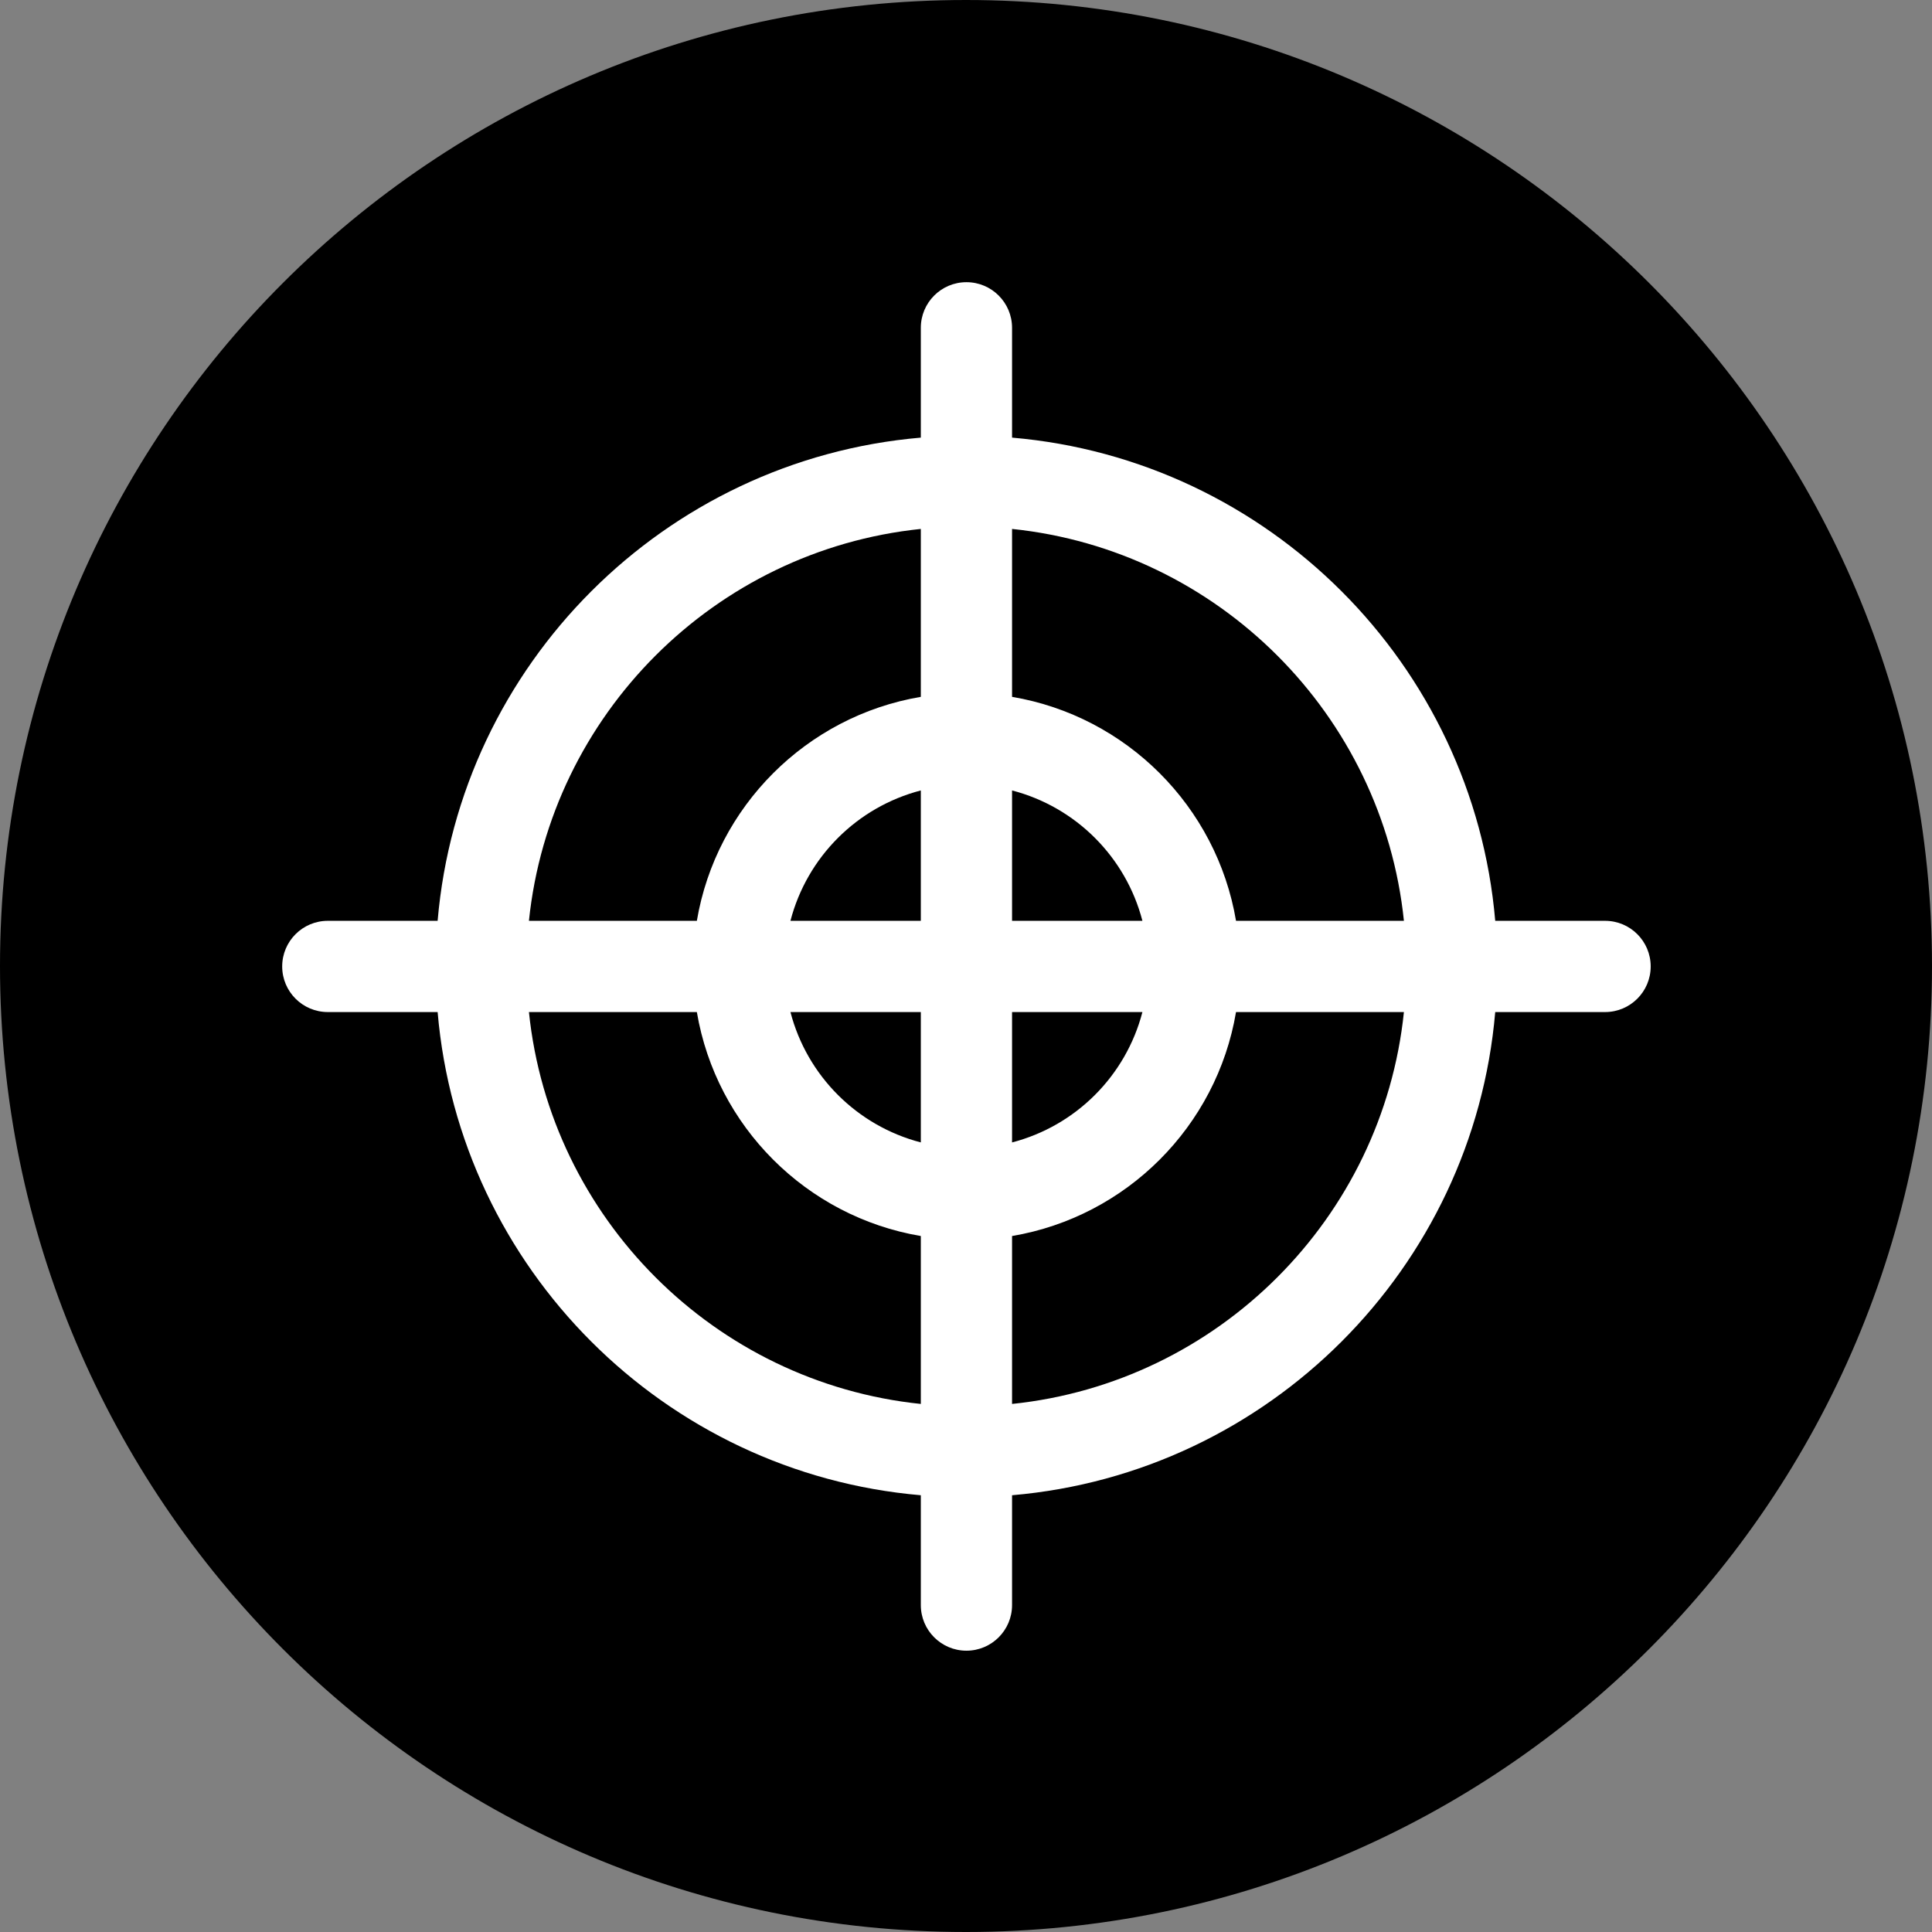
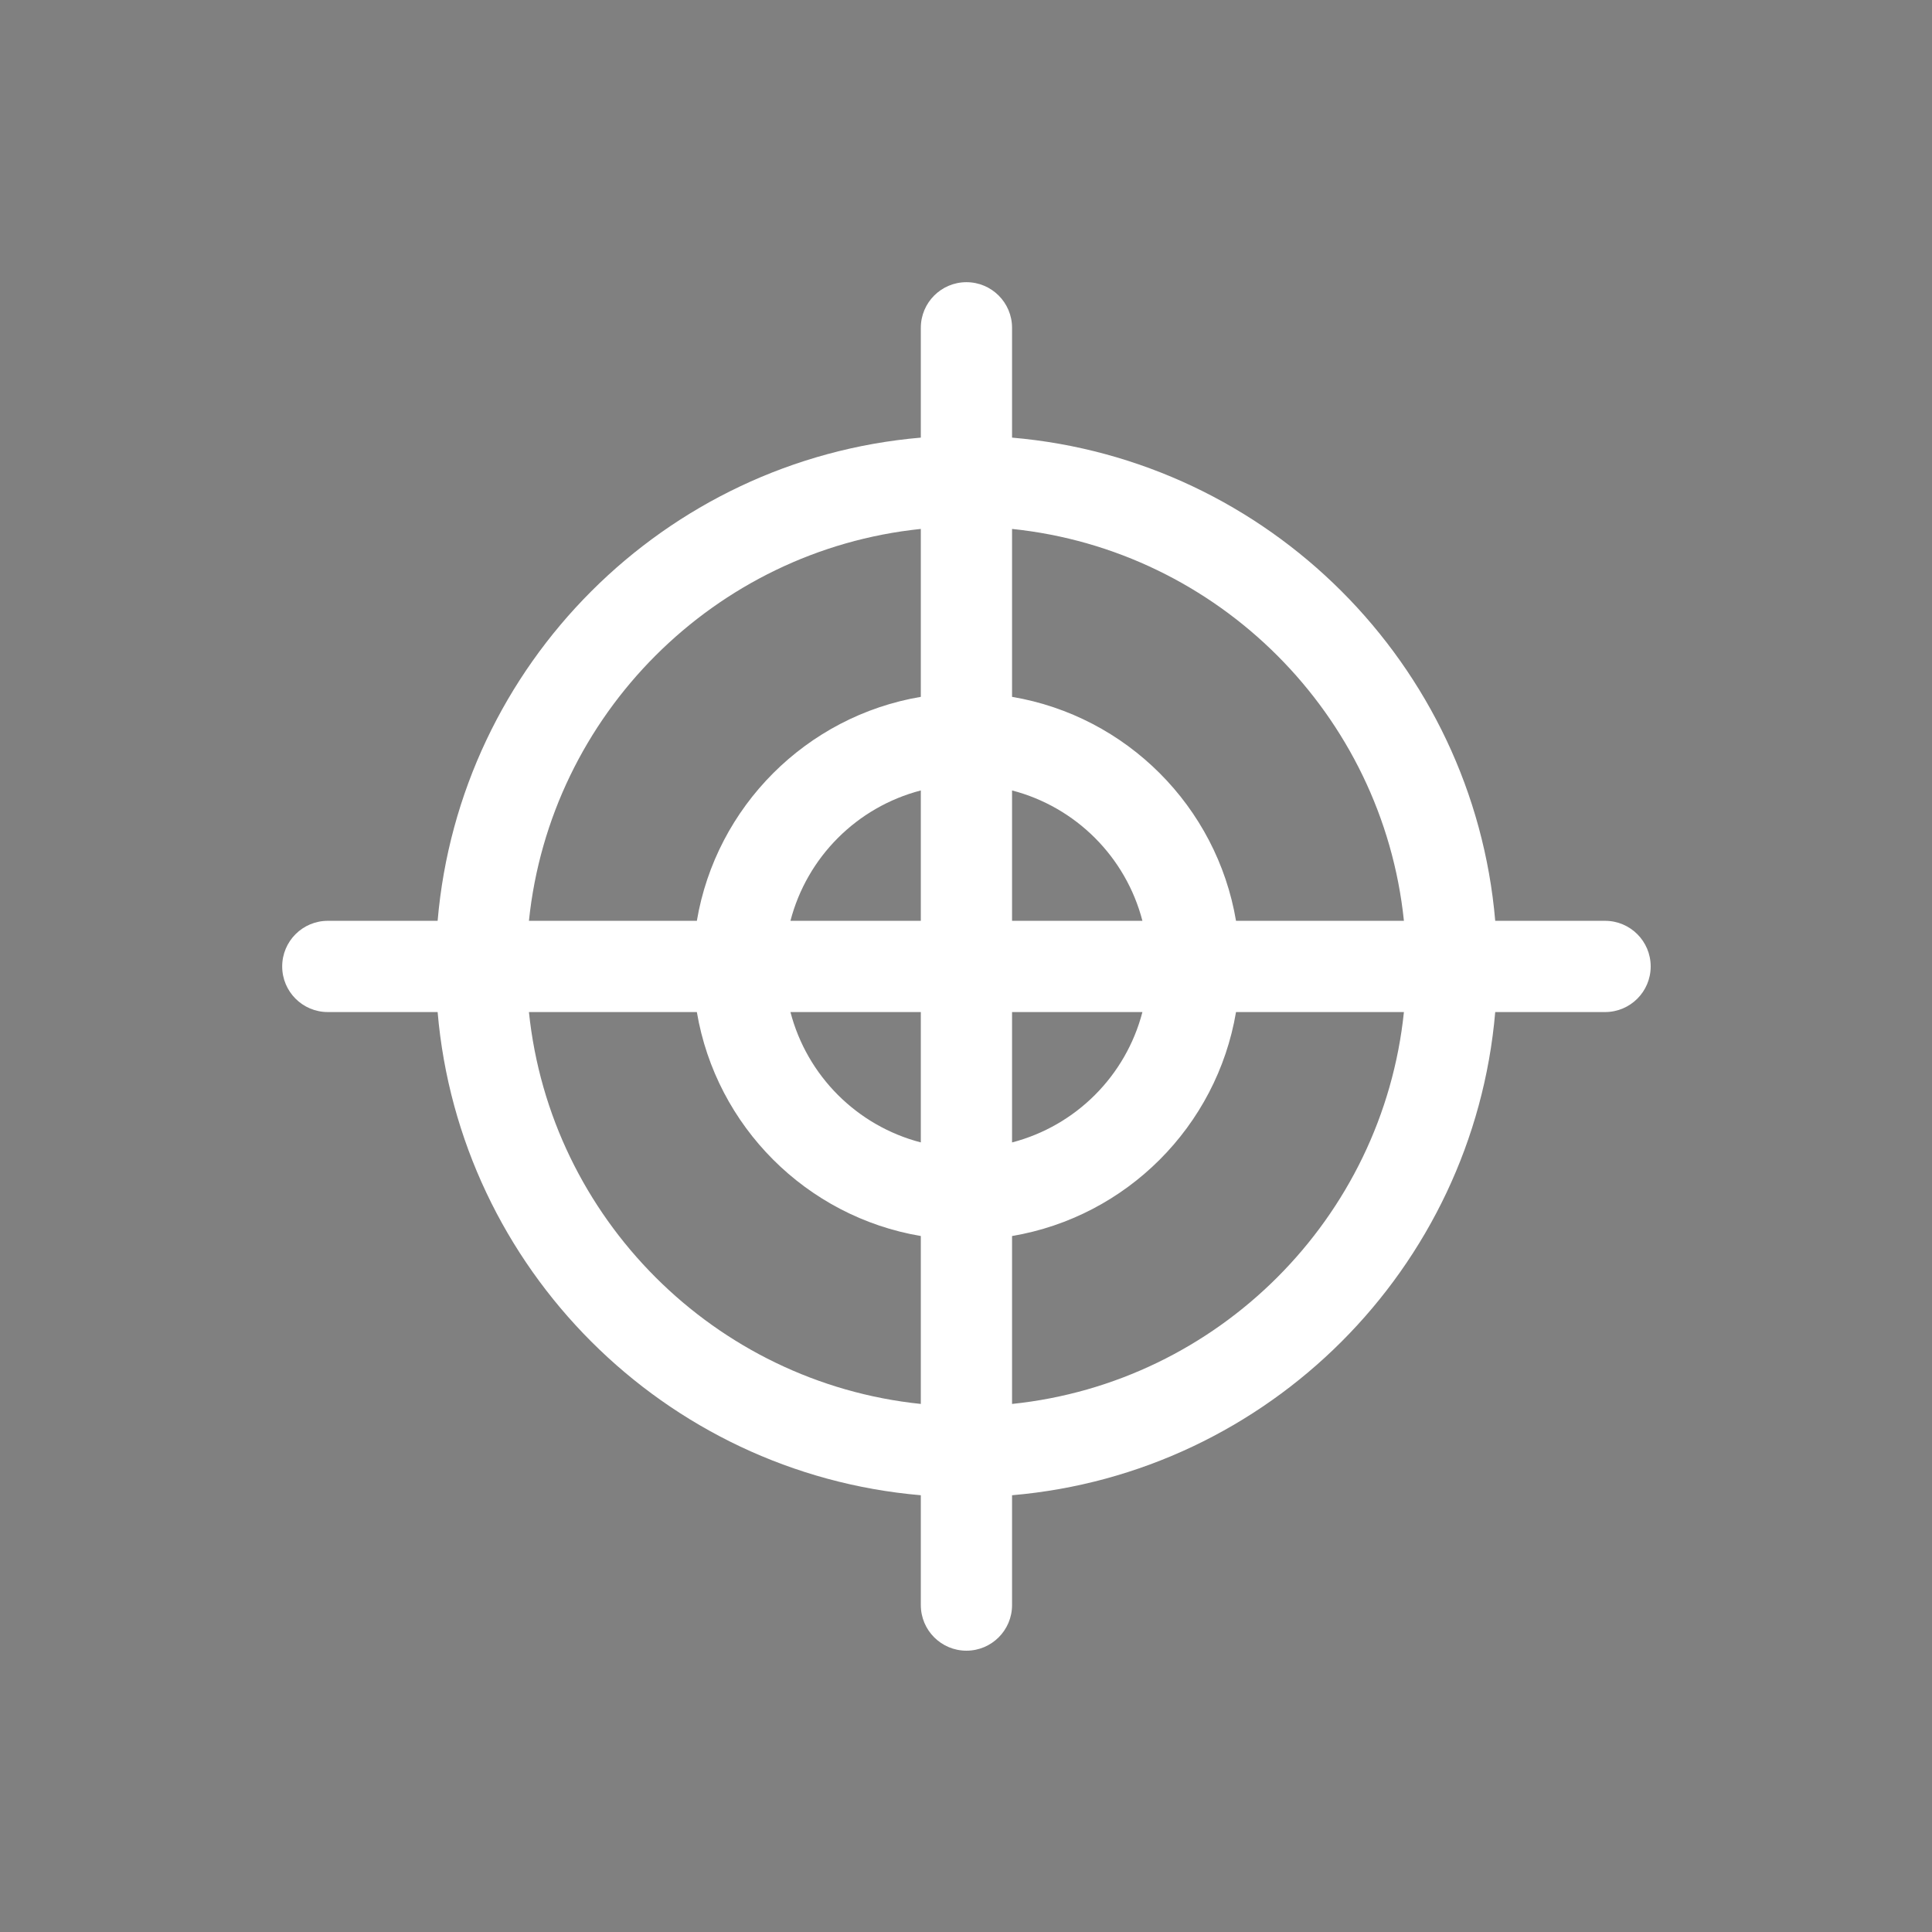
<svg xmlns="http://www.w3.org/2000/svg" width="1080" zoomAndPan="magnify" viewBox="0 0 810 810" height="1080" preserveAspectRatio="xMidYMid meet" version="1.0">
  <rect x="0" y="0" width="810" height="810" fill="#808080" stroke="none" />
  <defs>
    <clipPath id="3321be92eb">
      <path d="M 405 0 C 181.324 0 0 181.324 0 405 C 0 628.676 181.324 810 405 810 C 628.676 810 810 628.676 810 405 C 810 181.324 628.676 0 405 0 " clip-rule="nonzero" />
    </clipPath>
    <clipPath id="8b6b41a244">
      <path d="M 118.309 118.309 L 692.059 118.309 L 692.059 692.059 L 118.309 692.059 Z M 118.309 118.309 " clip-rule="nonzero" />
    </clipPath>
  </defs>
  <g clip-path="url(#3321be92eb)">
-     <rect x="-81" width="972" fill="#000000" y="-81" height="972" fill-opacity="1" />
-   </g>
+     </g>
  <g clip-path="url(#8b6b41a244)">
    <path fill="#ffffff" d="M 672.934 386.059 L 626.879 386.059 C 617.668 278.531 531.832 192.688 424.309 183.477 L 424.309 137.434 C 424.309 126.871 415.746 118.309 405.184 118.309 C 394.621 118.309 386.059 126.871 386.059 137.434 L 386.059 183.477 C 278.531 192.688 192.688 278.531 183.477 386.059 L 137.434 386.059 C 126.871 386.059 118.309 394.621 118.309 405.184 C 118.309 415.746 126.871 424.309 137.434 424.309 L 183.477 424.309 C 192.688 531.836 278.531 617.68 386.059 626.887 L 386.059 672.934 C 386.059 683.496 394.621 692.059 405.184 692.059 C 415.746 692.059 424.309 683.496 424.309 672.934 L 424.309 626.887 C 531.832 617.68 617.668 531.836 626.879 424.309 L 672.934 424.309 C 683.504 424.309 692.059 415.746 692.059 405.184 C 692.059 394.621 683.504 386.059 672.934 386.059 Z M 588.598 386.059 L 518.207 386.059 C 510.109 338.109 472.258 300.258 424.309 292.16 L 424.309 221.758 C 510.758 230.707 579.652 299.609 588.598 386.059 Z M 386.059 386.059 L 331.398 386.059 C 338.355 359.309 359.309 338.355 386.059 331.398 Z M 386.059 424.309 L 386.059 478.965 C 359.309 472.012 338.355 451.059 331.398 424.309 Z M 424.309 424.309 L 478.965 424.309 C 472.012 451.059 451.062 472.012 424.309 478.969 Z M 424.309 386.059 L 424.309 331.398 C 451.062 338.352 472.012 359.305 478.965 386.059 Z M 386.059 221.758 L 386.059 292.16 C 338.109 300.258 300.258 338.109 292.16 386.059 L 221.758 386.059 C 230.707 299.609 299.609 230.707 386.059 221.758 Z M 221.758 424.309 L 292.16 424.309 C 300.258 472.258 338.109 510.109 386.059 518.207 L 386.059 588.609 C 299.609 579.66 230.707 510.758 221.758 424.309 Z M 424.309 588.609 L 424.309 518.207 C 472.258 510.109 510.109 472.258 518.207 424.309 L 588.598 424.309 C 579.652 510.758 510.758 579.66 424.309 588.609 Z M 424.309 588.609 " fill-opacity="1" fill-rule="nonzero" />
  </g>
</svg>